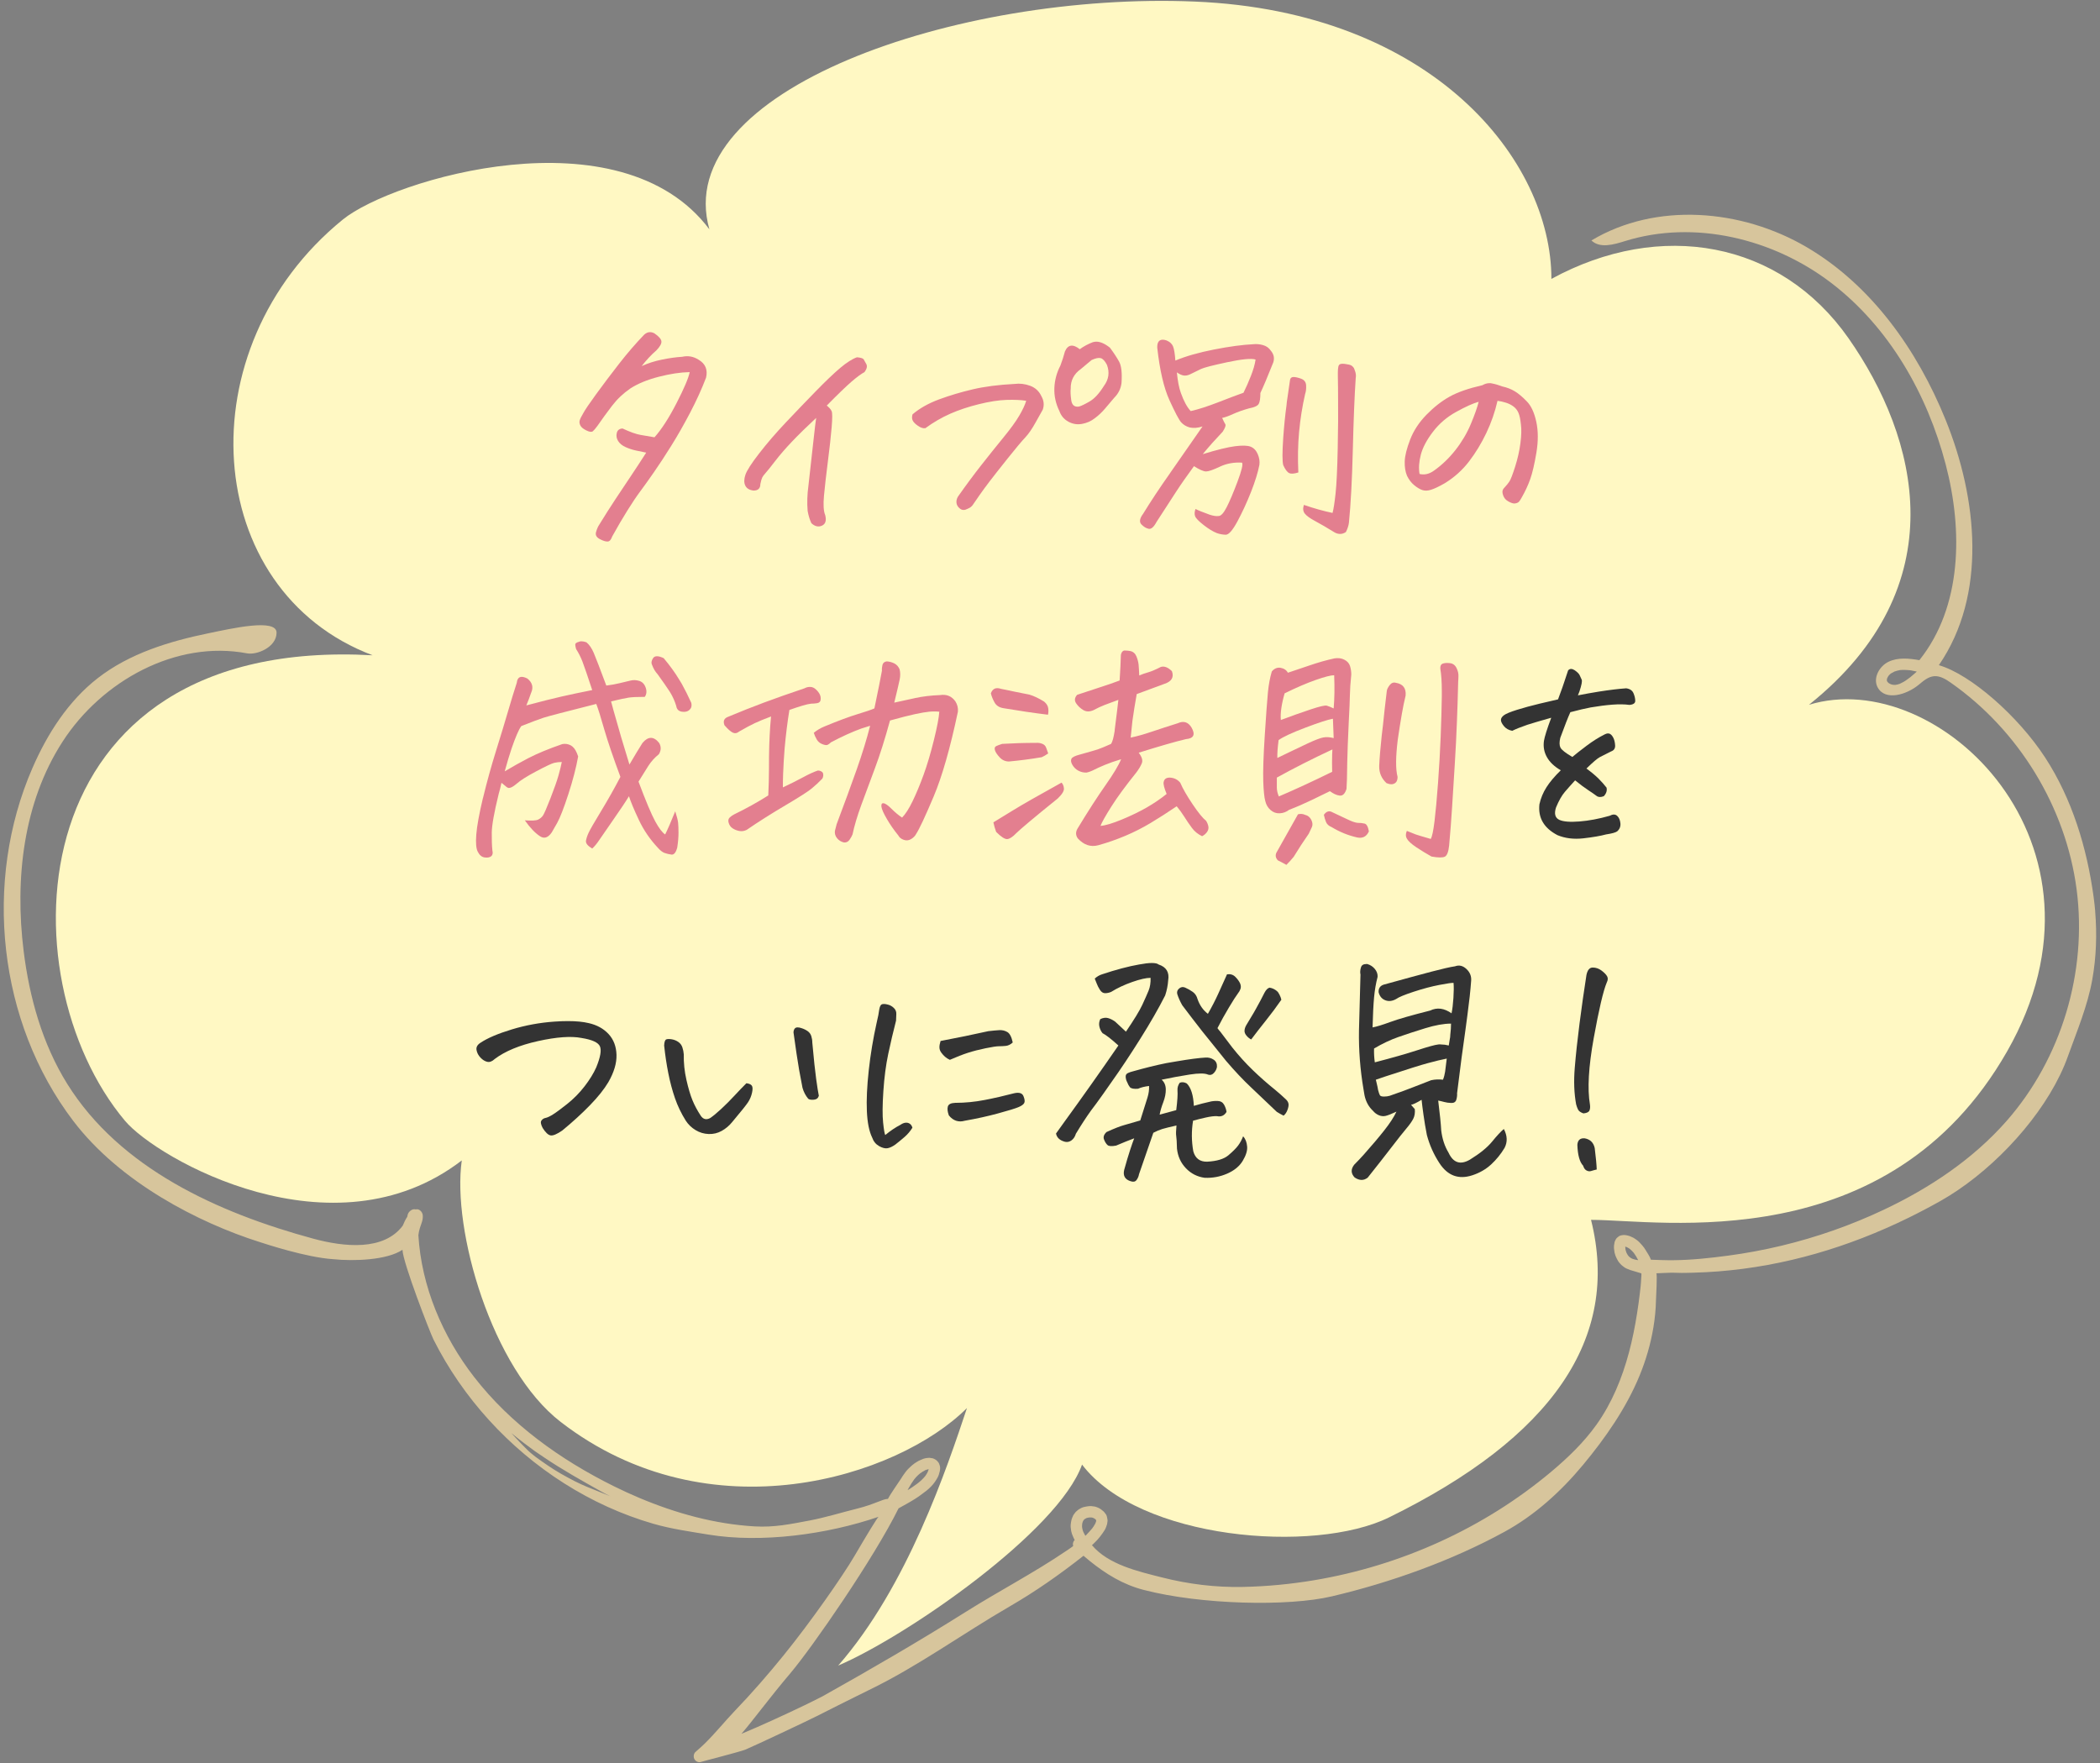
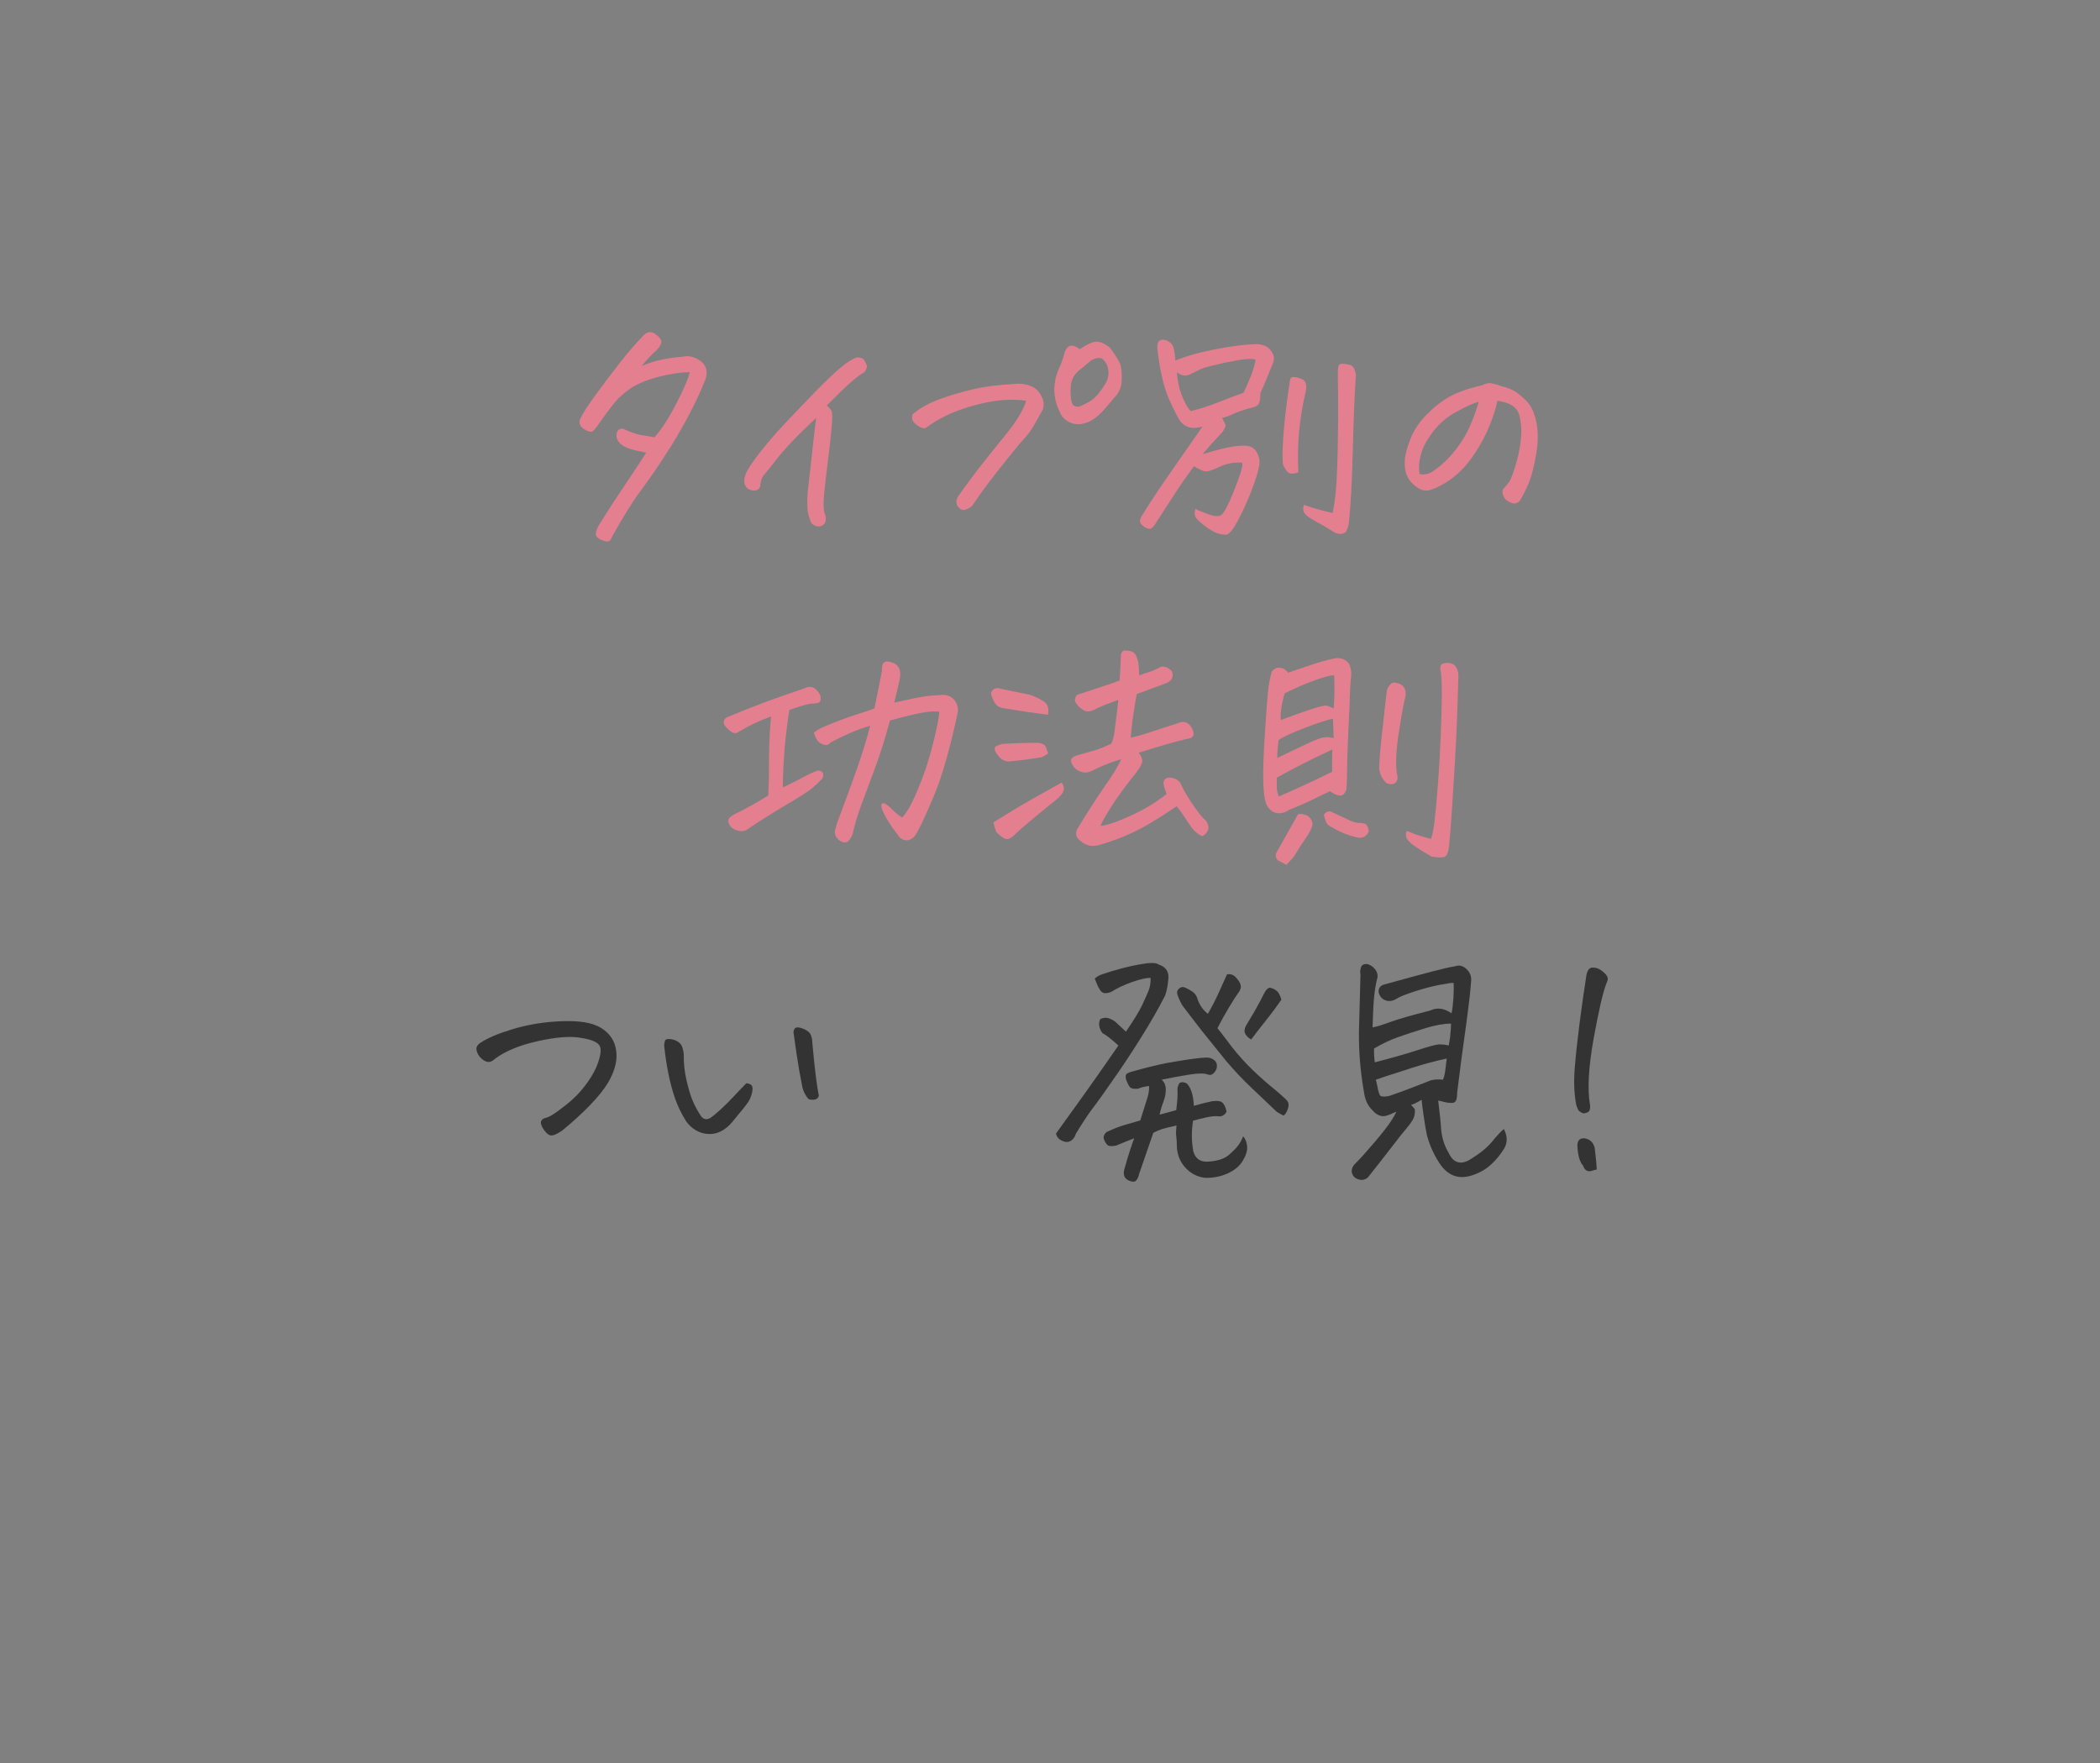
<svg xmlns="http://www.w3.org/2000/svg" id="f" width="212" height="178" viewBox="0 0 212 178">
  <rect x="0" y="0" width="212" height="178" fill="#808080" stroke="none" />
  <defs>
    <style>.j{fill:#333;}.j,.k,.l,.m{stroke-width:0px;}.k{fill:#d7c59c;}.l{fill:#fff8c3;}.m{fill:#e37f8f;}</style>
  </defs>
-   <path class="l" d="M37.618,66.158C1.618,64.158.396,98.607,12.618,113.158c3.214,3.826,21,14,34,4-1,7,3.023,21.023,9.98,26.398,15.02,11.602,34.02,5.602,41.02-1.398-2,6-6,18-13,26,7-3,22.234-13.581,24.617-20.291,5.766,7.581,23.411,9.05,30.983,5.336,16.4-8.045,23.4-18.045,20.4-30.045,7,0,30,4,42-17s-7-39-20-35c15-12,11-27,4-37-6.905-9.865-19-12-30-6,0-12-12-27-36-28s-53,9-49,23c-9-12-32.03-5.038-37-1-16,13-14.315,37.476,3,44Z" />
-   <path class="k" d="M211.517,92.016c-.042-.495-.097-.989-.164-1.481-.674-4.944-2.173-9.881-4.897-14.062-2.716-4.17-7.514-8.384-10.723-9.317,4.877-7.097,3.912-16.792.679-24.773-2.854-7.043-7.486-13.596-14.041-17.44-6.555-3.845-15.194-4.57-21.714-.666.856.823,2.246.421,3.379.067,7.024-2.191,14.973-.253,20.821,4.213,5.847,4.466,9.698,11.21,11.564,18.327,1.749,6.673,1.653,14.379-2.655,19.767-1.038-.181-2.153-.295-3.105.157-.952.452-1.609,1.672-1.104,2.597.76,1.393,2.915.743,4.139-.268.461-.38.942-.808,1.537-.865.615-.059,1.188.295,1.695.649,6.874,4.81,11.627,12.569,12.713,20.888,1.085,8.319-1.536,17.068-7.075,23.37-3.386,3.852-7.745,6.759-12.38,8.952-3.31,1.566-6.784,2.785-10.345,3.639-1.781.427-3.583.762-5.398,1.003-1.818.242-3.643.44-5.475.459-.882.009-1.522-.026-2.304-.049-.137-.376-.32-.613-.526-.962-.092-.157-.204-.318-.324-.454-.195-.224-.385-.448-.631-.613-.09-.06-.179-.121-.269-.179-.128-.065-.26-.125-.394-.179-.242-.069-.501-.143-.756-.092l-.168.034c-.096.027-.181.076-.253.148-.038.031-.078.063-.119.096-.074.081-.13.172-.17.275-.018.045-.038.09-.056.137-.027.123-.047.248-.063.374,0,.087,0,.175-.002.262l.06.443c.031.105.063.21.096.313.063.161.139.318.226.468.083.163.235.316.356.452.063.049.125.098.188.15.098.083.206.154.324.21.13.056.262.11.396.159.179.066.925.264,1.115.334.035.014-.013.506-.016.585-.021.515-.082,1.001-.143,1.508-.077.646-.167,1.291-.268,1.934-.209,1.332-.472,2.657-.82,3.96-.687,2.576-1.711,5.082-3.261,7.265-1.286,1.811-2.902,3.364-4.604,4.791-6.806,5.707-15.182,9.479-23.933,10.943-2.375.397-4.778.625-7.186.674-2.751.057-5.503-.284-8.169-.961-2.432-.617-5.401-1.29-7.059-3.253.081-.074.159-.148.237-.224.405-.389.754-.832,1.05-1.309.11-.181.179-.398.242-.597.007-.051.016-.103.022-.152.034-.121.036-.244.007-.365-.02-.098-.04-.197-.063-.295-.027-.096-.076-.181-.145-.253-.051-.063-.101-.125-.15-.19-.096-.087-.199-.17-.304-.248-.072-.043-.141-.085-.213-.125-.121-.056-.244-.101-.371-.139-.132-.018-.264-.036-.398-.051-.134-.002-.271.009-.403.031-.215.036-.441.074-.631.183-.072.043-.145.085-.217.125-.107.078-.208.163-.304.255-.029.038-.058.076-.09.116-.107.121-.188.26-.242.414-.076.17-.119.34-.143.524-.011.083-.02.163-.031.246-.011.134-.002.269.022.401l.034.248c.038.172.094.34.168.501.053.132.115.259.182.383-.006.005-.013.007-.019.012-.148.148-.2.392-.135.595-.047.035-.094.072-.141.107-.192.145-.398.273-.595.407-3.263,2.215-6.772,4.035-10.108,6.134-4.711,2.963-9.578,5.791-14.462,8.526-.611.307-1.219.617-1.835.913-2.092.999-4.211,1.982-6.351,2.873,1.16-1.332,2.752-3.535,4.951-6.129,2.199-2.595,8.453-11.637,10.914-16.638.251-.134.499-.271.743-.412.21-.121.427-.235.633-.365.219-.139.45-.269.66-.421.257-.183.51-.371.761-.566.181-.139.342-.295.503-.459.264-.264.47-.577.649-.904.105-.195.163-.412.213-.627.036-.157.056-.367.009-.524-.049-.159-.085-.3-.201-.423-.036-.04-.072-.078-.107-.116-.078-.072-.166-.128-.262-.172-.047-.02-.092-.038-.137-.058-.114-.022-.228-.04-.342-.054-.072.004-.145.011-.219.016-.134.011-.266.04-.396.083-.085.036-.172.072-.26.11-.141.054-.275.121-.403.206-.327.181-.613.454-.875.714-.201.197-.376.463-.539.689-.076.105-.139.219-.208.329-.134.213-1.067,1.539-1.291,1.998-.559.017-1.35.546-3.082.977-1.536.382-3.257.911-4.814,1.206-1.938.366-3.577.71-5.545.598-4.026-.23-7.977-1.324-11.68-2.887-.852-.36-1.694-.746-2.523-1.156-5.404-2.673-10.437-6.275-14.133-11.039-3.19-4.112-5.321-9.144-5.628-14.316.028-.244.075-.486.15-.724.141-.443.341-.83.29-1.309-.035-.331-.367-.673-.707-.572-.134-.032-.277-.024-.407.049-.31.175-.415.411-.447.691-.185.269-.328.588-.459.903-1.926,2.567-5.913,2.156-9.044,1.306-9.663-2.623-19.524-7.122-24.821-15.619-2.513-4.032-3.824-8.721-4.408-13.437-.899-7.252-.035-14.977,3.93-21.115,3.964-6.138,11.455-10.284,18.633-8.919.972.185,2.964-.608,2.973-2.085s-4.572-.417-6.832.047c-3.985.817-8,2.038-11.212,4.534-2.985,2.32-5.091,5.611-6.599,9.077-4.999,11.494-3.47,25.65,4.115,35.629,4.746,6.243,12.699,10.291,18.799,12.225.585.186,4.699,1.556,7.416,1.735,2.078.221,5.459.109,7.023-.945.041,1.312,2.802,8.403,3.134,9.063,1.484,2.955,3.387,5.697,5.612,8.142,4.447,4.885,10.211,8.613,16.571,10.452,1.845.533,3.701.788,5.585,1.098,5.355.88,11.991-.024,17.162-1.799-.098.034-1.234,1.906-2.433,3.955s-4.427,6.671-7.151,10.028c-1.559,1.924-3.186,3.794-4.901,5.581-1.048,1.097-2.003,2.296-3.088,3.354-.159.159-.327.307-.495.457l-.282.248c-.043.038-.085.078-.128.116-.17.145-.224.403-.163.611.083.291.405.499.705.401.323-.106,3.98-1.029,4.526-1.26.987-.421,6.226-2.883,7.181-3.371.929-.474,4.118-2.077,5.232-2.616,4.963-2.398,9.462-5.695,14.226-8.451,2.605-1.507,5.075-3.237,7.46-5.119.208.174.411.352.622.522,1.663,1.336,3.369,2.385,5.453,2.926,5.749,1.494,14.588,1.699,19.019.645,5.928-1.4,12.034-3.581,17.387-6.501,3.077-1.678,5.731-4.098,7.961-6.783,2.236-2.692,4.337-5.705,5.679-8.961.65-1.576,1.133-3.224,1.411-4.906.148-.894.241-1.799.258-2.705.004-.22.153-2.767.031-2.754.462-.036.699-.017,1.162-.048.467-.032.924.007,1.39.009.406.002.819-.013,1.226-.024.843-.022,1.685-.067,2.525-.133,1.665-.132,3.322-.35,4.964-.652,1.632-.299,3.248-.68,4.843-1.136,1.594-.456,3.167-.987,4.713-1.586,1.552-.601,3.078-1.271,4.573-2.002,1.113-.544,2.209-1.122,3.289-1.728,4.768-2.685,9.639-7.694,12.065-12.7.309-.631.58-1.278.817-1.94.902-2.516,1.968-5.032,2.445-7.691.408-2.274.49-4.603.295-6.905ZM192.829,68.387c-.114.085-.226.168-.342.251-.219.163-.461.291-.709.403-.148.056-.302.089-.458.109-.073-.004-.145-.009-.22-.011-.053-.013-.108-.026-.163-.039-.093-.039-.186-.077-.271-.134-.034-.034-.069-.069-.105-.103-.018-.027-.034-.054-.051-.078-.009-.025-.016-.049-.025-.072,0-.034-.002-.067-.004-.098.009-.042.018-.082.026-.123.048-.11.108-.213.18-.308.06-.059.12-.116.182-.176.125-.078.248-.145.383-.21.192-.063.376-.114.573-.15.177-.016.354-.018.533-.009.181.004.363.02.542.04.206.036.407.078.609.123-.219.201-.448.394-.676.584ZM165.153,127.19c-.134-.027-.266-.065-.394-.114-.057-.033-.115-.067-.172-.1-.075-.058-.148-.118-.208-.189-.076-.105-.141-.217-.195-.336-.026-.085-.052-.17-.079-.256-.016-.111-.033-.222-.031-.335.029.008.058.017.087.025.122.053.242.112.349.19.159.125.302.266.43.423.168.235.313.477.441.732l-.228-.04ZM91.723,150.257c.17-.318.369-.618.575-.909l.195-.228c.125-.134.26-.257.401-.371.163-.119.331-.224.508-.311-.045.018-.09.038-.137.056.139-.069.284-.123.432-.154.018-.002.036-.004.054-.004-.022.097-.061.191-.1.284-.069.139-.146.272-.24.398-.107.132-.226.26-.351.38-.141.141-.3.269-.459.392-.159.114-.32.228-.479.342-.159.116-.331.215-.499.318.034-.065.067-.128.101-.192ZM60.944,150.792c-.557-.223-1.113-.445-1.667-.67-.421-.182-.84-.367-1.248-.574-.492-.251-.973-.515-1.452-.788-.86-.495-1.677-1.07-2.48-1.65-.279-.221-.566-.44-.818-.688-.3-.295-.595-.593-.884-.9-.262-.278-.521-.557-.78-.837.225.181.451.359.674.54.403.327.826.629,1.24.94.161.119.32.246.488.36.3.204.602.41.904.613,1.851,1.253,3.806,2.343,5.753,3.435.298.168.604.323.911.477-.213-.086-.425-.173-.639-.258ZM109.663,154.97c-.029.031-.06.063-.092.092-.067-.119-.13-.242-.192-.365-.02-.051-.04-.103-.063-.154-.042-.126-.062-.257-.08-.388-.004-.111.004-.222.018-.332.019-.066.036-.132.056-.198.027-.058.058-.112.094-.166.038-.034.076-.065.112-.098.054-.029.103-.058.154-.09.094-.032.192-.048.29-.063.096-.008.192-.006.288.004.047.015.093.032.138.048.056.031.11.063.163.096.034.029.067.06.096.092.007.031.013.063.018.094,0,.011-.002.02-.002.031-.018.054-.036.107-.051.161-.025.051-.051.105-.076.157-.082.147-.175.288-.276.423.002-.003.004-.006.005-.009-.192.23-.389.45-.6.665Z" />
  <path class="m" d="M69.625,37.569c-.931.017-1.972.174-3.123.47-1.151.296-2.107.69-2.869,1.181-.711.491-1.32,1.066-1.828,1.727s-1.007,1.346-1.498,2.057c-.187.254-.339.432-.457.533-.119.102-.334.076-.647-.076-.313-.152-.517-.317-.609-.495-.093-.178-.119-.347-.076-.508.042-.161.165-.41.368-.749.169-.321.605-.965,1.308-1.93.702-.965,1.468-1.98,2.298-3.047.829-1.066,1.676-2.048,2.539-2.945.186-.169.381-.254.584-.254.152,0,.305.042.457.127.44.305.673.571.698.8s-.14.529-.495.901c-.525.457-1.024.99-1.498,1.6.626-.288,1.316-.508,2.069-.66.753-.152,1.426-.245,2.019-.279.592-.135,1.151-.034,1.676.305.677.406.922,1.007.736,1.803-.44,1.151-.978,2.332-1.612,3.542-.635,1.21-1.27,2.323-1.904,3.339s-1.223,1.913-1.765,2.691c-.542.779-.999,1.418-1.371,1.917-.373.5-.804,1.143-1.295,1.93-.491.787-.999,1.654-1.523,2.603-.119.338-.271.512-.457.521-.187.008-.415-.055-.686-.19-.423-.187-.588-.44-.495-.762.093-.322.199-.567.317-.736.559-.914,1.121-1.798,1.688-2.653.567-.854,1.083-1.629,1.549-2.323.465-.694.969-1.464,1.511-2.311-.339-.067-.686-.14-1.041-.216s-.703-.19-1.041-.343c-.339-.152-.588-.355-.749-.609-.161-.254-.208-.524-.14-.812.067-.288.262-.44.584-.457.762.355,1.367.571,1.815.647.448.076.918.157,1.409.241.711-.795,1.451-1.942,2.222-3.44.77-1.498,1.214-2.543,1.333-3.136Z" />
  <path class="m" d="M86.509,36.071c.389.034.618.106.686.216.067.11.156.271.267.482.11.212.046.479-.19.8-.322.169-.753.487-1.295.952-.542.466-1.38,1.274-2.514,2.425.254.203.419.394.495.571s.076.72,0,1.625c-.076.906-.203,2.053-.381,3.44-.178,1.388-.309,2.543-.394,3.466-.085.923-.042,1.578.127,1.968.135.542.025.893-.33,1.054-.355.161-.711.08-1.066-.241-.169-.355-.296-.771-.381-1.244-.068-.812-.042-1.65.076-2.514.254-2.268.436-3.901.546-4.9.11-.999.19-1.659.241-1.98-.948.88-1.756,1.672-2.425,2.374-.669.703-1.24,1.363-1.714,1.98-.474.618-.804,1.028-.99,1.231-.152.169-.258.313-.317.432-.06.119-.123.339-.19.66,0,.44-.229.66-.686.66-.423-.051-.703-.22-.838-.508-.136-.288-.131-.647.013-1.079.144-.432.609-1.155,1.396-2.171s1.68-2.052,2.679-3.11c.999-1.058,2.006-2.107,3.021-3.148s1.845-1.832,2.488-2.374c.643-.542,1.202-.897,1.676-1.066Z" />
  <path class="m" d="M97.707,51.356c-.305.169-.563.173-.774.013-.212-.161-.334-.347-.368-.559-.034-.211.008-.427.127-.647.795-1.134,1.578-2.192,2.349-3.174.77-.981,1.519-1.917,2.247-2.806.728-.889,1.265-1.629,1.612-2.222.347-.592.58-1.092.698-1.498-.525-.084-1.185-.114-1.98-.089-.796.025-1.727.169-2.793.432-1.066.263-2.031.584-2.895.965s-1.701.868-2.514,1.46c-.22.034-.47-.046-.749-.241-.279-.194-.457-.376-.533-.546-.076-.169-.081-.372-.013-.609.711-.609,1.604-1.113,2.679-1.511,1.075-.397,2.209-.736,3.402-1.016s2.603-.461,4.228-.546c.524-.067,1.049-.004,1.574.19.524.195.905.555,1.143,1.079.237.423.279.863.127,1.32-.102.169-.339.593-.711,1.27-.373.677-.728,1.193-1.066,1.549-.339.355-.927,1.058-1.765,2.107-.838,1.05-1.447,1.824-1.828,2.323-.381.5-.728.974-1.041,1.422-.313.449-.529.762-.647.939-.119.178-.288.309-.508.394ZM109.006,35.258c.389-.288.829-.524,1.32-.711.118-.034.237-.051.355-.051.406,0,.863.203,1.371.609.389.525.698.995.927,1.409.229.415.309,1.13.241,2.146-.068.576-.313,1.075-.736,1.498-.305.355-.614.72-.927,1.092-.313.373-.665.703-1.054.99-.373.288-.8.474-1.282.559-.482.085-.939.009-1.371-.229-.432-.237-.732-.592-.901-1.066-.373-.762-.542-1.54-.508-2.336.034-.795.237-1.549.609-2.26.186-.491.338-.965.457-1.422.152-.355.355-.55.609-.584.254-.034.55.085.889.355ZM108.091,39.245c-.034.254-.017.635.051,1.143.067.508.33.728.787.66.237-.067.597-.241,1.079-.521s.96-.8,1.435-1.562c.491-.66.592-1.371.305-2.133-.203-.389-.411-.613-.622-.673-.212-.059-.521.004-.927.19-.373.305-.736.609-1.092.914-.694.491-1.033,1.151-1.016,1.98Z" />
  <path class="m" d="M125.383,46.71c-.812-.051-1.558.085-2.234.406-.677.322-1.143.482-1.396.482s-.66-.178-1.219-.533c-.711.965-1.325,1.845-1.841,2.641-.517.796-1.164,1.794-1.942,2.996-.271.508-.533.736-.787.686s-.5-.199-.736-.444c-.237-.246-.178-.605.178-1.079.745-1.219,1.642-2.573,2.691-4.062l.102-.152c1.016-1.456,2.082-2.987,3.199-4.596-.474.152-.906.187-1.295.102-.355-.102-.644-.275-.863-.521-.22-.245-.614-.99-1.181-2.234-.567-1.244-.978-3.009-1.231-5.294-.017-.542.169-.812.559-.812.102,0,.229.025.381.076.321.136.537.33.647.584.11.254.19.736.241,1.447,1.049-.44,2.353-.812,3.91-1.117,1.557-.305,2.877-.482,3.961-.533.321-.034.647-.004.978.089.33.093.588.275.774.546.321.373.406.779.254,1.219-.559,1.405-.99,2.429-1.295,3.072,0,.525-.055.889-.165,1.092-.11.203-.436.355-.978.457-.609.169-1.147.36-1.612.571-.466.212-.834.343-1.104.394.135.305.241.517.317.635.076.119-.013.373-.267.762-.694.728-1.329,1.439-1.904,2.133l-.102.127c1.438-.44,2.526-.707,3.263-.8.736-.093,1.261-.076,1.574.051.313.127.55.377.711.749.161.373.216.736.165,1.092-.152.779-.436,1.693-.851,2.742-.415,1.05-.868,2.031-1.358,2.945-.491.914-.889,1.367-1.193,1.358-.305-.009-.601-.063-.889-.165-.39-.152-.834-.423-1.333-.812-.5-.39-.787-.686-.863-.889s-.063-.449.038-.736c.254.135.736.33,1.447.584.372.118.668.161.889.127.237,0,.508-.296.812-.889s.668-1.451,1.092-2.577c.423-1.125.575-1.765.457-1.917ZM119.213,39.676c.288.812.618,1.422.99,1.828.762-.169,1.697-.47,2.806-.901,1.108-.432,1.951-.749,2.526-.952.254-.508.503-1.075.749-1.701.245-.626.402-1.176.47-1.65-.423-.135-1.371-.046-2.844.267-1.473.313-2.361.542-2.666.686-.305.144-.677.326-1.117.546-.22.102-.428.14-.622.114-.195-.025-.428-.131-.698-.317.084.88.22,1.574.406,2.082ZM129.953,40.286c.169-1.134.262-1.777.279-1.93.034-.186.144-.283.33-.292.186-.008.444.047.774.165.33.119.503.347.521.686.017.339-.017.626-.102.863-.288,1.27-.491,2.548-.609,3.834-.119,1.304-.144,2.666-.076,4.088-.423.136-.732.157-.927.063-.195-.093-.394-.359-.597-.8-.102-.372-.102-1.295,0-2.768.084-1.202.194-2.293.33-3.275.017-.22.042-.432.076-.635ZM131.629,50.975c1.032.355,1.997.626,2.895.812.102-.373.203-1.028.305-1.968s.173-2.45.216-4.532c.042-2.082.055-3.665.038-4.748,0-.965-.009-1.836-.025-2.615v-.305c0-.237.017-.44.051-.609.034-.169.14-.262.317-.279.178-.017.419.009.724.076.186.034.33.11.432.229.084.085.144.195.178.33.118.288.152.559.102.812-.119,1.761-.216,4.173-.292,7.236-.076,3.064-.208,5.519-.394,7.363-.034.288-.136.601-.305.939-.355.237-.728.254-1.117.051-.796-.491-1.456-.876-1.98-1.155-.525-.279-.876-.533-1.054-.762s-.208-.521-.089-.876Z" />
  <path class="m" d="M151.179,40.464c-.254,1.117-.631,2.201-1.13,3.25-.5,1.05-1.083,2.01-1.752,2.882-.669.872-1.485,1.604-2.45,2.196-.593.339-1.058.559-1.396.66-.322.102-.609.11-.863.025-.254-.084-.529-.25-.825-.495-.296-.245-.538-.562-.724-.952-.169-.406-.246-.889-.229-1.447.017-.559.199-1.291.546-2.196.347-.905.897-1.743,1.65-2.514.753-.77,1.532-1.379,2.336-1.828.804-.448,1.908-.833,3.313-1.155.237-.135.465-.203.686-.203h.152c.271.051.486.102.647.152.161.051.334.11.521.178.474.102.897.267,1.27.495.372.229.77.563,1.193,1.003.44.44.762,1.126.965,2.057.203.931.207,1.977.013,3.136-.195,1.16-.402,2.048-.622,2.666-.22.618-.5,1.223-.838,1.815-.119.22-.216.373-.292.457-.076.085-.199.144-.368.178-.136.034-.326-.008-.571-.127-.246-.118-.419-.254-.521-.406s-.169-.321-.203-.508c-.034-.186.008-.347.127-.482.254-.271.444-.503.571-.698.127-.194.317-.689.571-1.485.254-.795.432-1.583.533-2.361.102-.778.118-1.413.051-1.904-.051-.508-.131-.893-.241-1.155-.11-.262-.275-.478-.495-.647-.22-.169-.479-.3-.774-.394-.296-.093-.58-.156-.851-.19ZM143.308,47.852c.491.119.973.009,1.447-.33.812-.575,1.54-1.273,2.184-2.095.643-.821,1.159-1.697,1.549-2.628.389-.931.651-1.676.787-2.234-.559.152-1.312.491-2.26,1.016-.931.508-1.714,1.177-2.349,2.006-.635.83-1.045,1.604-1.231,2.323-.187.72-.229,1.367-.127,1.942Z" />
-   <path class="m" d="M56.739,75.13c.305-.067.601-.025.889.127l.178.127c.22.187.406.517.559.99-.203,1.134-.533,2.404-.99,3.809-.457,1.405-.834,2.374-1.13,2.907-.296.533-.479.851-.546.952-.373.542-.771.668-1.193.381-.491-.322-.999-.855-1.523-1.6.694.051,1.143.025,1.346-.076s.364-.237.482-.406c.118-.169.372-.753.762-1.752.389-.999.66-1.769.812-2.311.152-.542.262-.99.33-1.346-.271,0-.529.03-.774.089-.246.06-.847.343-1.803.851-.957.508-1.612.923-1.968,1.244-.373.322-.66.466-.863.432-.102-.034-.212-.11-.33-.229-.085-.067-.178-.144-.279-.229-.017-.017-.042-.034-.076-.051-.051.187-.093.373-.127.559l-.152.559c-.457,1.862-.69,3.161-.698,3.897-.009.736.013,1.341.063,1.815.067.271.025.465-.127.584-.152.118-.373.156-.66.114-.288-.042-.517-.233-.686-.571-.169-.305-.22-.889-.152-1.752.067-.847.288-2.057.66-3.631l.025-.076c.389-1.608.829-3.199,1.32-4.773.491-1.574.893-2.898,1.206-3.974.313-1.075.605-2.027.876-2.856.067-.609.423-.753,1.066-.432.508.406.635.889.381,1.447-.085.237-.161.449-.229.635-.068.187-.152.398-.254.635,1.456-.389,2.649-.689,3.58-.901.931-.211,1.955-.427,3.072-.647-.474-1.438-.8-2.391-.978-2.856-.178-.465-.394-.893-.647-1.282-.051-.169-.081-.317-.089-.444-.009-.127.114-.224.368-.292.067-.034.152-.051.254-.051.152,0,.321.034.508.102.288.237.533.593.736,1.066.203.474.626,1.574,1.27,3.301.524-.067.973-.148,1.346-.241.372-.093.745-.182,1.117-.267.271-.067.559-.055.863.038.305.093.521.317.647.673s.097.669-.089.939c-.762,0-1.308.025-1.638.076s-.918.178-1.765.381c.135.525.321,1.193.559,2.006l.457,1.6c.474,1.558.753,2.48.838,2.768.524-.897.965-1.625,1.32-2.184.575-.677,1.134-.677,1.676,0,.22.373.211.753-.025,1.143-.423.339-.779.732-1.066,1.181-.288.449-.618.978-.99,1.587.745,1.98,1.308,3.318,1.688,4.012s.715,1.134,1.003,1.32c.254-.508.592-1.286,1.016-2.336.169.525.267.914.292,1.168s.038.592.038,1.016-.042.914-.127,1.473c-.136.508-.33.745-.584.711-.254-.034-.487-.089-.698-.165-.212-.076-.436-.25-.673-.521-.796-.847-1.435-1.782-1.917-2.806s-.817-1.824-1.003-2.399c-.305.508-.83,1.295-1.574,2.361-.745,1.066-1.228,1.765-1.447,2.095-.22.33-.449.605-.686.825-.44-.254-.652-.508-.635-.762.034-.237.123-.512.267-.825.144-.313.562-1.041,1.257-2.184.694-1.143,1.346-2.298,1.955-3.466-.728-1.963-1.27-3.555-1.625-4.773-.355-1.252-.626-2.116-.812-2.59-3.081.779-4.846,1.24-5.294,1.384-.449.144-1.206.428-2.272.851-.254.339-.584,1.101-.99,2.285-.22.66-.449,1.422-.686,2.285.829-.491,1.616-.931,2.361-1.32.914-.474,2.057-.948,3.428-1.422ZM66.997,66.446c.626.745,1.143,1.456,1.549,2.133.102.152.194.305.279.457.321.576.643,1.219.965,1.93.067.288.008.521-.178.698-.187.178-.444.241-.774.19s-.521-.245-.571-.584c-.152-.491-.347-.931-.584-1.32l-.127-.203c-.254-.389-.644-.948-1.168-1.676-.237-.254-.423-.567-.559-.939-.102-.203-.068-.432.102-.686.169-.254.524-.254,1.066,0Z" />
  <path class="m" d="M79.692,71.676c-.203,1.253-.364,2.548-.482,3.885-.068.847-.119,1.701-.152,2.564-.017.457-.025.914-.025,1.371.762-.355,1.438-.694,2.031-1.016.592-.321,1.092-.55,1.498-.686.22,0,.389.076.508.229.067.203.051.398-.051.584-.339.355-.698.69-1.079,1.003-.381.313-1.274.885-2.679,1.714-1.405.83-2.7,1.65-3.885,2.463-.237.118-.479.156-.724.114-.246-.042-.474-.131-.686-.267-.212-.136-.352-.339-.419-.609-.051-.203-.009-.368.127-.495.135-.127.288-.232.457-.317,1.219-.592,2.361-1.227,3.428-1.904.017-.423.034-.872.051-1.346.017-.795.025-1.65.025-2.564.017-1.489.084-2.844.203-4.062-.677.254-1.223.479-1.638.673-.415.195-.944.479-1.587.851-.203.169-.411.208-.622.114-.212-.093-.495-.343-.851-.749-.169-.423-.042-.711.381-.863,1.252-.524,2.458-1.003,3.618-1.435,1.159-.432,2.518-.91,4.075-1.435.186-.102.385-.148.597-.14.211.009.402.098.571.267.152.136.275.292.368.47.093.178.123.377.089.597-.034.169-.148.271-.343.305-.195.034-.394.051-.597.051-.203.017-.491.081-.863.19-.373.11-.821.258-1.346.444ZM91.067,82.544c.338-.338.694-.893,1.066-1.663.372-.77.74-1.654,1.104-2.653.364-.999.711-2.167,1.041-3.504.33-1.337.512-2.293.546-2.869-.339-.034-.682-.034-1.028,0-.347.034-.817.114-1.409.241-.593.127-1.439.343-2.539.647-.508,1.862-1.016,3.47-1.523,4.824-.508,1.354-.965,2.586-1.371,3.694-.406,1.109-.703,2.103-.889,2.983-.068.169-.169.351-.305.546-.136.194-.322.283-.559.267-.288-.068-.521-.212-.698-.432-.178-.22-.25-.466-.216-.736.051-.22.11-.449.178-.686.778-2.065,1.451-3.901,2.019-5.51.567-1.608,1.02-3.081,1.358-4.418-.288.085-.584.178-.889.279-.931.339-1.955.804-3.072,1.396-.152.152-.284.241-.394.267-.11.025-.279-.008-.508-.102-.229-.093-.406-.25-.533-.47-.127-.22-.225-.44-.292-.66.305-.254.66-.465,1.066-.635,1.388-.575,2.501-.99,3.339-1.244s1.409-.448,1.714-.584c.389-1.862.643-3.131.762-3.809-.017-.169,0-.359.051-.571.051-.211.194-.334.432-.368.271.017.524.085.762.203.237.119.415.313.533.584.084.322.089.669.013,1.041-.076.373-.258,1.151-.546,2.336.592-.135,1.252-.279,1.98-.432l.102-.025c.778-.169,1.625-.271,2.539-.305.66-.102,1.176.11,1.549.635.203.322.288.669.254,1.041-.779,3.69-1.596,6.547-2.45,8.569-.855,2.023-1.443,3.279-1.765,3.771-.102.203-.271.376-.508.521-.237.144-.487.169-.749.076-.263-.093-.444-.241-.546-.444-.44-.542-.825-1.096-1.155-1.663-.33-.567-.512-.978-.546-1.231-.034-.254.034-.372.203-.355.186.017.457.203.812.559s.711.652,1.066.889Z" />
  <path class="m" d="M105.794,72.159c-1.388-.169-2.886-.389-4.494-.66-.423-.067-.724-.262-.901-.584-.178-.321-.301-.626-.368-.914.169-.474.508-.626,1.016-.457,1.117.237,2.073.432,2.869.584.457.136.956.373,1.498.711.237.203.372.423.406.66.034.237.025.457-.025.66ZM100.284,83.026c.474-.288,1.151-.702,2.031-1.244.88-.542,2.497-1.464,4.85-2.768.135.136.216.33.241.584s-.182.593-.622,1.016c-1.219.982-2.175,1.765-2.869,2.349-.694.584-1.134.969-1.32,1.155-.355.372-.656.571-.901.597-.246.025-.622-.216-1.13-.724-.119-.322-.212-.644-.279-.965ZM105.819,76.069c-.271.187-.491.313-.66.381-1.101.187-2.201.33-3.301.432-.373,0-.69-.144-.952-.432-.263-.288-.419-.529-.47-.724-.051-.194-.009-.326.127-.394.135-.067.338-.144.609-.229,1.117-.067,2.26-.102,3.428-.102.203-.017.406.013.609.089s.338.212.406.406c.067.195.135.385.203.571ZM108.967,76.196c.965-.271,1.578-.448,1.841-.533.262-.084.715-.271,1.358-.559.135-.203.254-.626.355-1.27l.025-.254c.102-.795.178-1.405.229-1.828.051-.423.093-.787.127-1.092-.525.187-.982.355-1.371.508-.39.152-.771.33-1.143.533-.39.169-.732.165-1.028-.013-.296-.178-.538-.406-.724-.686-.187-.279-.152-.562.102-.851.745-.254,1.502-.503,2.272-.749.77-.245,1.443-.478,2.019-.698.067-1.032.11-1.896.127-2.59.051-.237.152-.381.305-.432h.178c.135,0,.296.017.482.051.288.068.491.25.609.546.118.296.19.576.216.838.025.263.046.622.063,1.079.271-.118.571-.224.901-.317.33-.093.757-.275,1.282-.546.355-.102.728.042,1.117.432.22.609-.025,1.033-.736,1.27-.847.305-1.786.652-2.818,1.041-.169.948-.313,1.845-.432,2.691-.068.593-.127,1.16-.178,1.701.592-.118,1.291-.313,2.095-.584.804-.271,1.688-.559,2.653-.863.592-.271,1.058-.127,1.396.432.406.711.22,1.101-.559,1.168-.508.119-1.16.292-1.955.521-.796.229-1.735.512-2.818.851.321.423.427.774.317,1.054-.11.279-.292.588-.546.927-1.101,1.371-1.947,2.526-2.539,3.466-.593.939-.957,1.587-1.092,1.942.491-.034,1.214-.25,2.171-.647.956-.397,1.794-.804,2.514-1.219.719-.415,1.384-.867,1.993-1.358-.237-.575-.339-.969-.305-1.181.034-.211.135-.351.305-.419.169-.067.389-.067.66,0,.271.068.508.22.711.457.254.593.668,1.316,1.244,2.171.575.855,1.032,1.418,1.371,1.688.118.187.194.377.229.571.034.194-.013.381-.14.559s-.292.317-.495.419c-.423-.203-.766-.482-1.028-.838-.263-.355-.517-.728-.762-1.117-.246-.389-.504-.745-.774-1.066-.897.609-1.769,1.168-2.615,1.676-.847.508-1.714.948-2.603,1.32-.889.372-1.79.686-2.704.939-.762.203-1.447-.025-2.057-.686-.22-.305-.237-.626-.051-.965,1.066-1.76,2.01-3.225,2.831-4.393.821-1.168,1.35-2.048,1.587-2.641-.626.187-1.172.377-1.638.571-.466.195-.83.36-1.092.495-.263.136-.512.229-.749.279-.288.017-.567-.046-.838-.19-.271-.144-.482-.359-.635-.647-.119-.237-.136-.427-.051-.571.084-.144.347-.275.787-.394Z" />
  <path class="m" d="M134.257,79.878c-.406.203-1.016.5-1.828.889-.812.39-1.574.72-2.285.99-.288.22-.605.339-.952.355-.347.017-.656-.093-.927-.33-.271-.237-.449-.542-.533-.914-.051-.169-.093-.423-.127-.762-.034-.321-.06-.728-.076-1.219-.034-.999.017-2.547.152-4.646.135-2.099.241-3.542.317-4.329s.207-1.494.394-2.12c.254-.305.55-.427.889-.368.338.06.584.225.736.495.423-.135,1.113-.368,2.069-.698.956-.33,1.832-.58,2.628-.749.102-.017.211-.025.33-.025.237,0,.457.051.66.152.305.152.499.368.584.647.084.279.127.563.127.851-.085.83-.131,1.52-.14,2.069-.009.55-.047,1.452-.114,2.704-.034.745-.068,1.532-.102,2.361-.017.542-.034,1.109-.051,1.701-.017,1.439-.042,2.345-.076,2.717-.152.491-.385.715-.698.673-.313-.042-.639-.19-.978-.444ZM131.032,82.214c.254-.067.491-.051.711.051.288.068.499.237.635.508.135.271.156.512.063.724-.093.211-.199.436-.317.673-.542.778-1.05,1.557-1.523,2.336-.22.271-.466.542-.736.812-.237-.136-.525-.288-.863-.457-.22-.237-.271-.491-.152-.762.711-1.27,1.438-2.564,2.184-3.885ZM128.899,79.497c0,.288.067.593.203.914,1.625-.694,3.419-1.523,5.383-2.488-.017-.609-.017-1.202,0-1.777.017-.169.025-.33.025-.482-2.031.948-3.902,1.896-5.611,2.844v.99ZM128.95,76.526c.22-.102.605-.288,1.155-.559.55-.271,1.189-.575,1.917-.914.728-.338,1.248-.537,1.562-.597.313-.059.664-.038,1.054.063-.017-.643-.042-1.295-.076-1.955-.491.085-1.418.385-2.78.901-1.363.517-2.264.936-2.704,1.257-.102.779-.144,1.38-.127,1.803ZM134.688,68.173c-.339,0-.965.161-1.879.482-.914.322-1.955.771-3.123,1.346-.152.525-.263,1.02-.33,1.485-.068.466-.085.868-.051,1.206,1.083-.406,2.082-.762,2.996-1.066s1.46-.432,1.638-.381.41.144.698.279c.084-.981.102-2.099.051-3.352ZM138.192,83.94c-.237.524-.635.728-1.193.609-.897-.203-1.752-.55-2.564-1.041-.288-.119-.479-.292-.571-.521-.093-.229-.165-.47-.216-.724.254-.355.542-.44.863-.254.592.271,1.096.508,1.511.711.415.203.749.322,1.003.355.288,0,.533.025.736.076s.347.313.432.787ZM139.995,69.798c.017-.186.114-.394.292-.622s.385-.309.622-.241c.728.119,1.058.55.99,1.295-.136.559-.263,1.177-.381,1.854-.136.779-.271,1.634-.406,2.564-.22,1.761-.229,3.021-.025,3.783,0,.22-.042.39-.127.508-.085.119-.208.195-.368.229-.161.034-.368,0-.622-.102-.508-.474-.753-1.049-.736-1.727.034-.795.118-1.819.254-3.072.034-.338.076-.694.127-1.066.102-1.016.229-2.149.381-3.402ZM147.231,68.274c0,.187-.009.364-.025.533-.034,1.473-.076,2.827-.127,4.062-.051,1.371-.123,2.802-.216,4.291-.093,1.49-.182,2.912-.267,4.266-.085,1.354-.187,2.674-.305,3.961-.068.626-.212.994-.432,1.104-.22.11-.669.105-1.346-.013-.542-.305-1.054-.618-1.536-.939-.482-.322-.796-.605-.939-.851-.144-.246-.148-.512-.013-.8l.889.355c.186.067.694.22,1.523.457.135-.22.262-.817.381-1.79.118-.973.237-2.264.355-3.872.118-1.608.207-3.169.267-4.685.059-1.515.097-2.856.114-4.024v-.559c0-.931-.051-1.684-.152-2.26-.017-.271.063-.44.241-.508.178-.067.419-.084.724-.051.305.034.529.199.673.495.144.296.207.571.19.825Z" />
-   <path class="j" d="M160.155,77.592c.508.373.914.711,1.219,1.016s.575.609.812.914c.067.305-.025.593-.279.863-.305.119-.546.11-.724-.025-.178-.135-.466-.334-.863-.597-.398-.262-.834-.588-1.308-.978-.373.406-.715.792-1.028,1.155-.313.364-.614.893-.901,1.587-.203.626-.093,1.041.33,1.244.406.187,1.087.241,2.044.165.956-.076,1.968-.267,3.034-.571.321-.169.575-.169.762,0,.186.169.296.419.33.749.034.33-.076.605-.33.825-.169.118-.542.22-1.117.305-.559.152-1.32.283-2.285.394-.965.11-1.837.004-2.615-.317-1.371-.711-1.98-1.752-1.828-3.123.135-.609.372-1.181.711-1.714.338-.533.821-1.104,1.447-1.714-.644-.372-1.109-.812-1.396-1.32-.288-.508-.39-1.058-.305-1.65.067-.423.313-1.202.736-2.336-1.083.305-1.888.542-2.412.711-.644.22-1.151.423-1.523.609-.355-.067-.635-.224-.838-.47-.203-.245-.305-.453-.305-.622s.102-.33.305-.482.643-.334,1.32-.546c.677-.211,1.438-.419,2.285-.622.559-.135,1.176-.279,1.854-.432.372-.999.584-1.591.635-1.777.067-.22.194-.601.381-1.143.084-.102.186-.152.305-.152.102,0,.22.042.355.127.271.187.44.355.508.508.067.152.135.301.203.444.067.144-.009.546-.229,1.206-.051.136-.102.263-.152.381.694-.135,1.405-.262,2.133-.381,1.083-.169,1.997-.279,2.742-.33.372.051.618.216.736.495.118.279.178.538.178.774s-.195.373-.584.406c-.491-.067-1.066-.076-1.727-.025s-1.388.144-2.184.279c-.542.102-1.228.263-2.057.482-.237.525-.576,1.388-1.016,2.59-.102.423-.098.749.013.978.11.229.512.546,1.206.952.338-.288.816-.664,1.435-1.13.618-.465,1.231-.851,1.841-1.155.203-.102.372-.118.508-.051.135.068.254.203.355.406s.161.457.178.762c.017.305-.119.508-.406.609-.508.254-.885.444-1.13.571-.246.127-.698.512-1.358,1.155Z" />
  <path class="j" d="M49.935,106.926c-.254.237-.5.33-.736.279-.237-.051-.466-.19-.686-.419-.22-.229-.355-.486-.406-.774-.051-.288.084-.533.406-.736.711-.474,1.765-.922,3.161-1.346,1.396-.423,2.831-.686,4.304-.787.474-.034.922-.051,1.346-.051.846,0,1.549.068,2.107.203.829.187,1.498.555,2.006,1.104.508.55.774,1.249.8,2.095.025.847-.25,1.769-.825,2.768-.423.711-1.041,1.485-1.854,2.323s-1.744,1.688-2.793,2.552c-.542.373-.936.538-1.181.495-.246-.042-.512-.292-.8-.749-.187-.355-.229-.605-.127-.749.102-.144.241-.232.419-.267.178-.034.423-.148.736-.343.313-.194.795-.55,1.447-1.066.651-.516,1.235-1.108,1.752-1.777.516-.668.91-1.308,1.181-1.917.423-1.032.546-1.743.368-2.133-.178-.389-.8-.668-1.866-.838-1.05-.203-2.51-.097-4.38.317-1.871.415-3.331,1.02-4.38,1.815Z" />
  <path class="j" d="M73.903,113.299c-.288.355-.635.647-1.041.876s-.847.334-1.32.317c-.474-.017-.914-.148-1.32-.394-.406-.245-.736-.562-.99-.952-.457-.728-.821-1.485-1.092-2.272-.271-.787-.495-1.629-.673-2.526-.178-.897-.317-1.828-.419-2.793.017-.372.093-.58.229-.622.135-.042.321-.042.559,0,.237.042.453.131.647.267.194.136.33.317.406.546s.123.461.14.698c-.017.863.072,1.723.267,2.577.194.855.397,1.541.609,2.057.211.517.495,1.045.851,1.587.237.339.542.415.914.229.288-.186.66-.491,1.117-.914.457-.423.901-.867,1.333-1.333.432-.465.842-.893,1.231-1.282.271.034.453.114.546.241.093.127.102.364.025.711-.076.347-.208.665-.394.952-.187.288-.728.965-1.625,2.031ZM82.663,110.633c-.068.237-.233.368-.495.394-.263.025-.453-.004-.571-.089-.271-.321-.466-.694-.584-1.117-.254-1.27-.453-2.408-.597-3.415-.144-1.007-.241-1.688-.292-2.044-.034-.135-.017-.279.051-.432.067-.135.178-.203.33-.203.135,0,.271.025.406.076.22.068.423.165.609.292.186.127.313.296.381.508.067.212.102.428.102.647.152,1.676.283,2.912.394,3.707.11.796.199,1.354.267,1.676Z" />
-   <path class="j" d="M92.109,113.858c-.22.355-.487.669-.8.939-.313.271-.622.524-.927.762-.288.203-.55.326-.787.368-.237.042-.521-.03-.851-.216-.33-.187-.563-.474-.698-.863-.305-.626-.482-1.511-.533-2.653s.013-2.522.19-4.139c.178-1.616.444-3.22.8-4.812.135-.559.22-.99.254-1.295.051-.321.144-.508.279-.559.067-.017.144-.025.229-.025.084,0,.194.017.33.051.237.051.448.165.635.343.186.178.271.39.254.635-.017.246-.025.461-.025.647-.288,1.117-.55,2.234-.787,3.352-.237,1.117-.402,2.374-.495,3.771-.093,1.396-.102,2.455-.025,3.174.076.72.148,1.139.216,1.257.508-.423,1.024-.77,1.549-1.041.169-.118.334-.186.495-.203.161-.017.305.017.432.102.127.085.216.22.267.406ZM95.892,107.003c-.187-.084-.347-.186-.482-.305-.136-.118-.263-.258-.381-.419-.119-.161-.182-.33-.19-.508-.009-.178.029-.402.114-.673,1.625-.305,3.233-.635,4.824-.99.44-.051.808-.084,1.104-.102.296-.017.567.047.812.19.245.144.427.495.546,1.054-.22.203-.449.317-.686.343-.237.025-.474.038-.711.038s-.686.068-1.346.203c-.66.136-1.253.288-1.777.457-.525.169-1.134.406-1.828.711ZM97.415,113.147c-.644.187-1.185.009-1.625-.533-.136-.372-.169-.673-.102-.901.067-.229.313-.351.736-.368.999,0,1.997-.097,2.996-.292.999-.194,1.98-.419,2.945-.673.508-.118.825-.025.952.279s.156.533.089.686c-.068.152-.263.296-.584.432-.322.136-1.012.347-2.069.635-1.058.288-2.171.533-3.339.736Z" />
  <path class="j" d="M106.607,114.442c.288-.389.567-.778.838-1.168,1.845-2.539,3.665-5.112,5.459-7.719-.728-.66-1.261-1.075-1.6-1.244-.152-.186-.258-.406-.317-.66-.06-.254-.03-.508.089-.762.288-.135.55-.169.787-.102.237.068.474.187.711.355.22.203.584.542,1.092,1.016.829-1.219,1.379-2.12,1.65-2.704.271-.584.482-1.062.635-1.435.152-.372.22-.804.203-1.295-.44,0-1.058.14-1.854.419-.796.279-1.507.614-2.133,1.003-.203.085-.406.127-.609.127s-.377-.114-.521-.343c-.144-.229-.25-.436-.317-.622-.068-.186-.136-.355-.203-.508.22-.203.465-.347.736-.432,1.422-.474,2.666-.804,3.732-.99.542-.102.973-.152,1.295-.152.338,0,.567.051.686.152.778.254,1.1.787.965,1.6-.034.508-.136,1.016-.305,1.523-.66,1.304-1.498,2.764-2.514,4.38-1.016,1.617-1.98,3.068-2.895,4.354-.609.88-1.126,1.608-1.549,2.184l-.533.711c-.474.66-.982,1.439-1.523,2.336-.085.288-.229.508-.432.66s-.423.203-.66.152c-.525-.135-.83-.415-.914-.838ZM111.71,114.29c.778-.355,1.371-.588,1.777-.698.406-.11.948-.267,1.625-.47.372-1.168.618-1.946.736-2.336.118-.389.169-.77.152-1.143-.44.051-.812.144-1.117.279-.406.034-.677-.017-.812-.152l-.152-.229-.127-.279c-.085-.152-.136-.326-.152-.521-.017-.194.059-.33.229-.406.169-.076.33-.131.482-.165,1.252-.355,2.387-.635,3.402-.838.372-.067.719-.127,1.041-.178,1.286-.22,2.26-.347,2.92-.381.305-.017.575.055.812.216.237.161.347.402.33.724-.034.22-.136.423-.305.609-.169.187-.364.246-.584.178-.322-.152-.944-.156-1.866-.013-.923.144-1.866.317-2.831.521.271.237.41.559.419.965.008.406-.076.842-.254,1.308-.178.466-.301.885-.368,1.257.575-.152,1.134-.305,1.676-.457.118-.931.161-1.6.127-2.006-.017-.271.059-.524.229-.762.237-.084.474-.059.711.076.423.423.66,1.177.711,2.26.575-.169,1.1-.305,1.574-.406.237-.067.508-.097.812-.089.305.009.524.131.66.368.135.237.22.482.254.736-.22.373-.542.517-.965.432-.271-.017-.652.03-1.143.14-.491.11-.914.216-1.27.317-.169,1.033-.161,2.065.025,3.098.203.711.668,1.058,1.396,1.041.981-.051,1.697-.267,2.146-.647.448-.381.774-.707.978-.978.203-.271.372-.584.508-.939.237.254.372.601.406,1.041.034.406-.114.884-.444,1.435-.33.55-.855.981-1.574,1.295-.72.313-1.477.453-2.272.419-.745-.102-1.375-.423-1.892-.965-.517-.542-.817-1.202-.901-1.98-.017-.66-.042-1.083-.076-1.27-.034-.186-.025-.542.025-1.066-.677.152-1.155.271-1.435.355-.279.085-.58.212-.901.381-.542,1.574-1.024,2.971-1.447,4.189-.034.203-.114.394-.241.571s-.317.224-.571.14c-.593-.169-.821-.55-.686-1.143.22-.796.419-1.464.597-2.006.178-.542.317-.939.419-1.193-.508.187-1.117.432-1.828.736-.44.084-.728.067-.863-.051-.136-.119-.254-.305-.355-.559s-.017-.508.254-.762ZM129.585,112.639c-.237-.118-.466-.245-.686-.381l-2.59-2.463c-.796-.745-1.642-1.642-2.539-2.691l-1.777-2.209c-.22-.271-.432-.533-.635-.787-.728-.931-1.396-1.803-2.006-2.615-.22-.389-.39-.77-.508-1.143-.051-.22.017-.406.203-.559.186-.152.389-.178.609-.076.271.119.524.263.762.432.237.169.397.415.482.736.22.626.567,1.117,1.041,1.473.406-.711.753-1.384,1.041-2.019.288-.635.584-1.291.889-1.968.338-.051.618.034.838.254.22.22.381.44.482.66.084.203.097.39.038.559-.06.169-.14.313-.241.432-.203.271-.512.753-.927,1.447-.415.694-.8,1.388-1.155,2.082.084.119.186.246.305.381.321.423.719.948,1.193,1.574.66.83,1.35,1.591,2.069,2.285.719.694,1.468,1.354,2.247,1.98.389.322.762.652,1.117.99.135.136.216.279.241.432s-.009.355-.102.609c-.093.254-.225.449-.394.584ZM129.357,100.934c-.491.711-1.007,1.405-1.549,2.082-.542.677-1.041,1.32-1.498,1.93-.169-.084-.326-.211-.47-.381-.144-.169-.212-.338-.203-.508.008-.169.063-.347.165-.533.271-.44.524-.863.762-1.27.084-.135.161-.271.229-.406.305-.542.592-1.083.863-1.625.152-.288.321-.457.508-.508.321.051.601.195.838.432.118.169.211.347.279.533l.076.254Z" />
  <path class="j" d="M142.828,111.979c.034.373-.017.694-.152.965-.136.271-.368.601-.698.99-.33.39-.83,1.02-1.498,1.892-.669.872-1.469,1.892-2.399,3.06-.39.321-.83.321-1.32,0-.39-.406-.406-.838-.051-1.295.338-.339.651-.669.939-.99.829-.931,1.527-1.756,2.095-2.476.567-.719.978-1.35,1.231-1.892-.508.237-.876.381-1.104.432s-.457.025-.686-.076-.419-.245-.571-.432c-.44-.406-.728-.931-.863-1.574l-.102-.609c-.339-1.997-.491-3.978-.457-5.941.051-2.167.102-4.045.152-5.637-.051-.22-.034-.465.051-.736.067-.22.245-.33.533-.33h.102c.305.085.559.25.762.495.203.246.296.512.279.8-.169.644-.288,1.333-.355,2.069-.068.736-.119,1.748-.152,3.034.389-.067.986-.25,1.79-.546.804-.296,2.146-.681,4.024-1.155.694-.338,1.413-.245,2.158.279.084-.389.148-.905.19-1.549.042-.643.046-1.151.013-1.523-.152-.017-.626.051-1.422.203-.796.152-1.659.381-2.59.686-.931.305-1.523.55-1.777.736-.39.22-.758.263-1.104.127-.347-.135-.571-.406-.673-.812-.017-.389.152-.643.508-.762,2.082-.575,3.686-1.011,4.812-1.308,1.125-.296,1.925-.478,2.399-.546.406-.152.787-.063,1.143.267s.516.724.482,1.181c-.068.965-.195,2.133-.381,3.504l-.203,1.523c-.119.897-.246,1.812-.381,2.742-.187,1.456-.339,2.658-.457,3.605.017.203-.009.419-.076.647-.068.229-.237.339-.508.33-.271-.008-.512-.042-.724-.102-.212-.059-.411-.105-.597-.14.169,1.354.271,2.361.305,3.021.102.847.347,1.591.736,2.234.474,1.032,1.193,1.27,2.158.711,1.016-.626,1.765-1.236,2.247-1.828s.876-1.016,1.181-1.27c.355.677.381,1.312.076,1.904-.373.626-.825,1.185-1.358,1.676-.533.491-1.164.854-1.892,1.092-1.388.457-2.497.051-3.326-1.219-.576-.88-.999-1.828-1.27-2.844-.136-.694-.25-1.375-.343-2.044-.093-.668-.157-1.172-.19-1.511-.508.305-.863.474-1.066.508l.381.432ZM146.256,105.555c.034-.186.067-.397.102-.635.034-.135.051-.279.051-.432.051-.423.076-.804.076-1.143-.728,0-1.6.157-2.615.47-1.016.313-1.921.609-2.717.889-.796.279-1.608.665-2.438,1.155-.017.457.008.923.076,1.396,1.76-.457,3.187-.863,4.278-1.219s1.798-.55,2.12-.584c.102-.017.203-.017.305,0,.237,0,.491.034.762.102ZM139.121,110.049c.067.254.127.428.178.521.051.093.186.14.406.14s.415-.025.584-.076c1.032-.355,1.896-.673,2.59-.952.694-.279,1.227-.486,1.6-.622.389-.084.787-.102,1.193-.051.102-.254.173-.524.216-.812.042-.288.097-.728.165-1.32-.525.102-1.16.254-1.904.457-.644.169-2.074.618-4.291,1.346-.305.102-.626.212-.965.33l.051.203c.084.339.144.618.178.838Z" />
  <path class="j" d="M162.211,99.182c-.355.847-.796,2.721-1.32,5.624-.525,2.903-.652,5.142-.381,6.716.034.237.017.436-.051.597-.068.161-.271.258-.609.292-.288-.102-.47-.232-.546-.394-.076-.161-.14-.334-.19-.521-.203-1.1-.25-2.323-.14-3.669.11-1.346.271-2.839.482-4.481.211-1.642.444-3.275.698-4.9.102-.508.313-.762.635-.762s.618.102.889.305c.271.203.457.394.559.571s.093.385-.025.622ZM161.195,118.073c-.22.051-.406.102-.559.152s-.309.034-.47-.051c-.161-.085-.275-.246-.343-.482-.355-.373-.55-1.075-.584-2.107.034-.474.279-.694.736-.66.559.102.897.432,1.016.99.118.948.186,1.667.203,2.158Z" />
</svg>